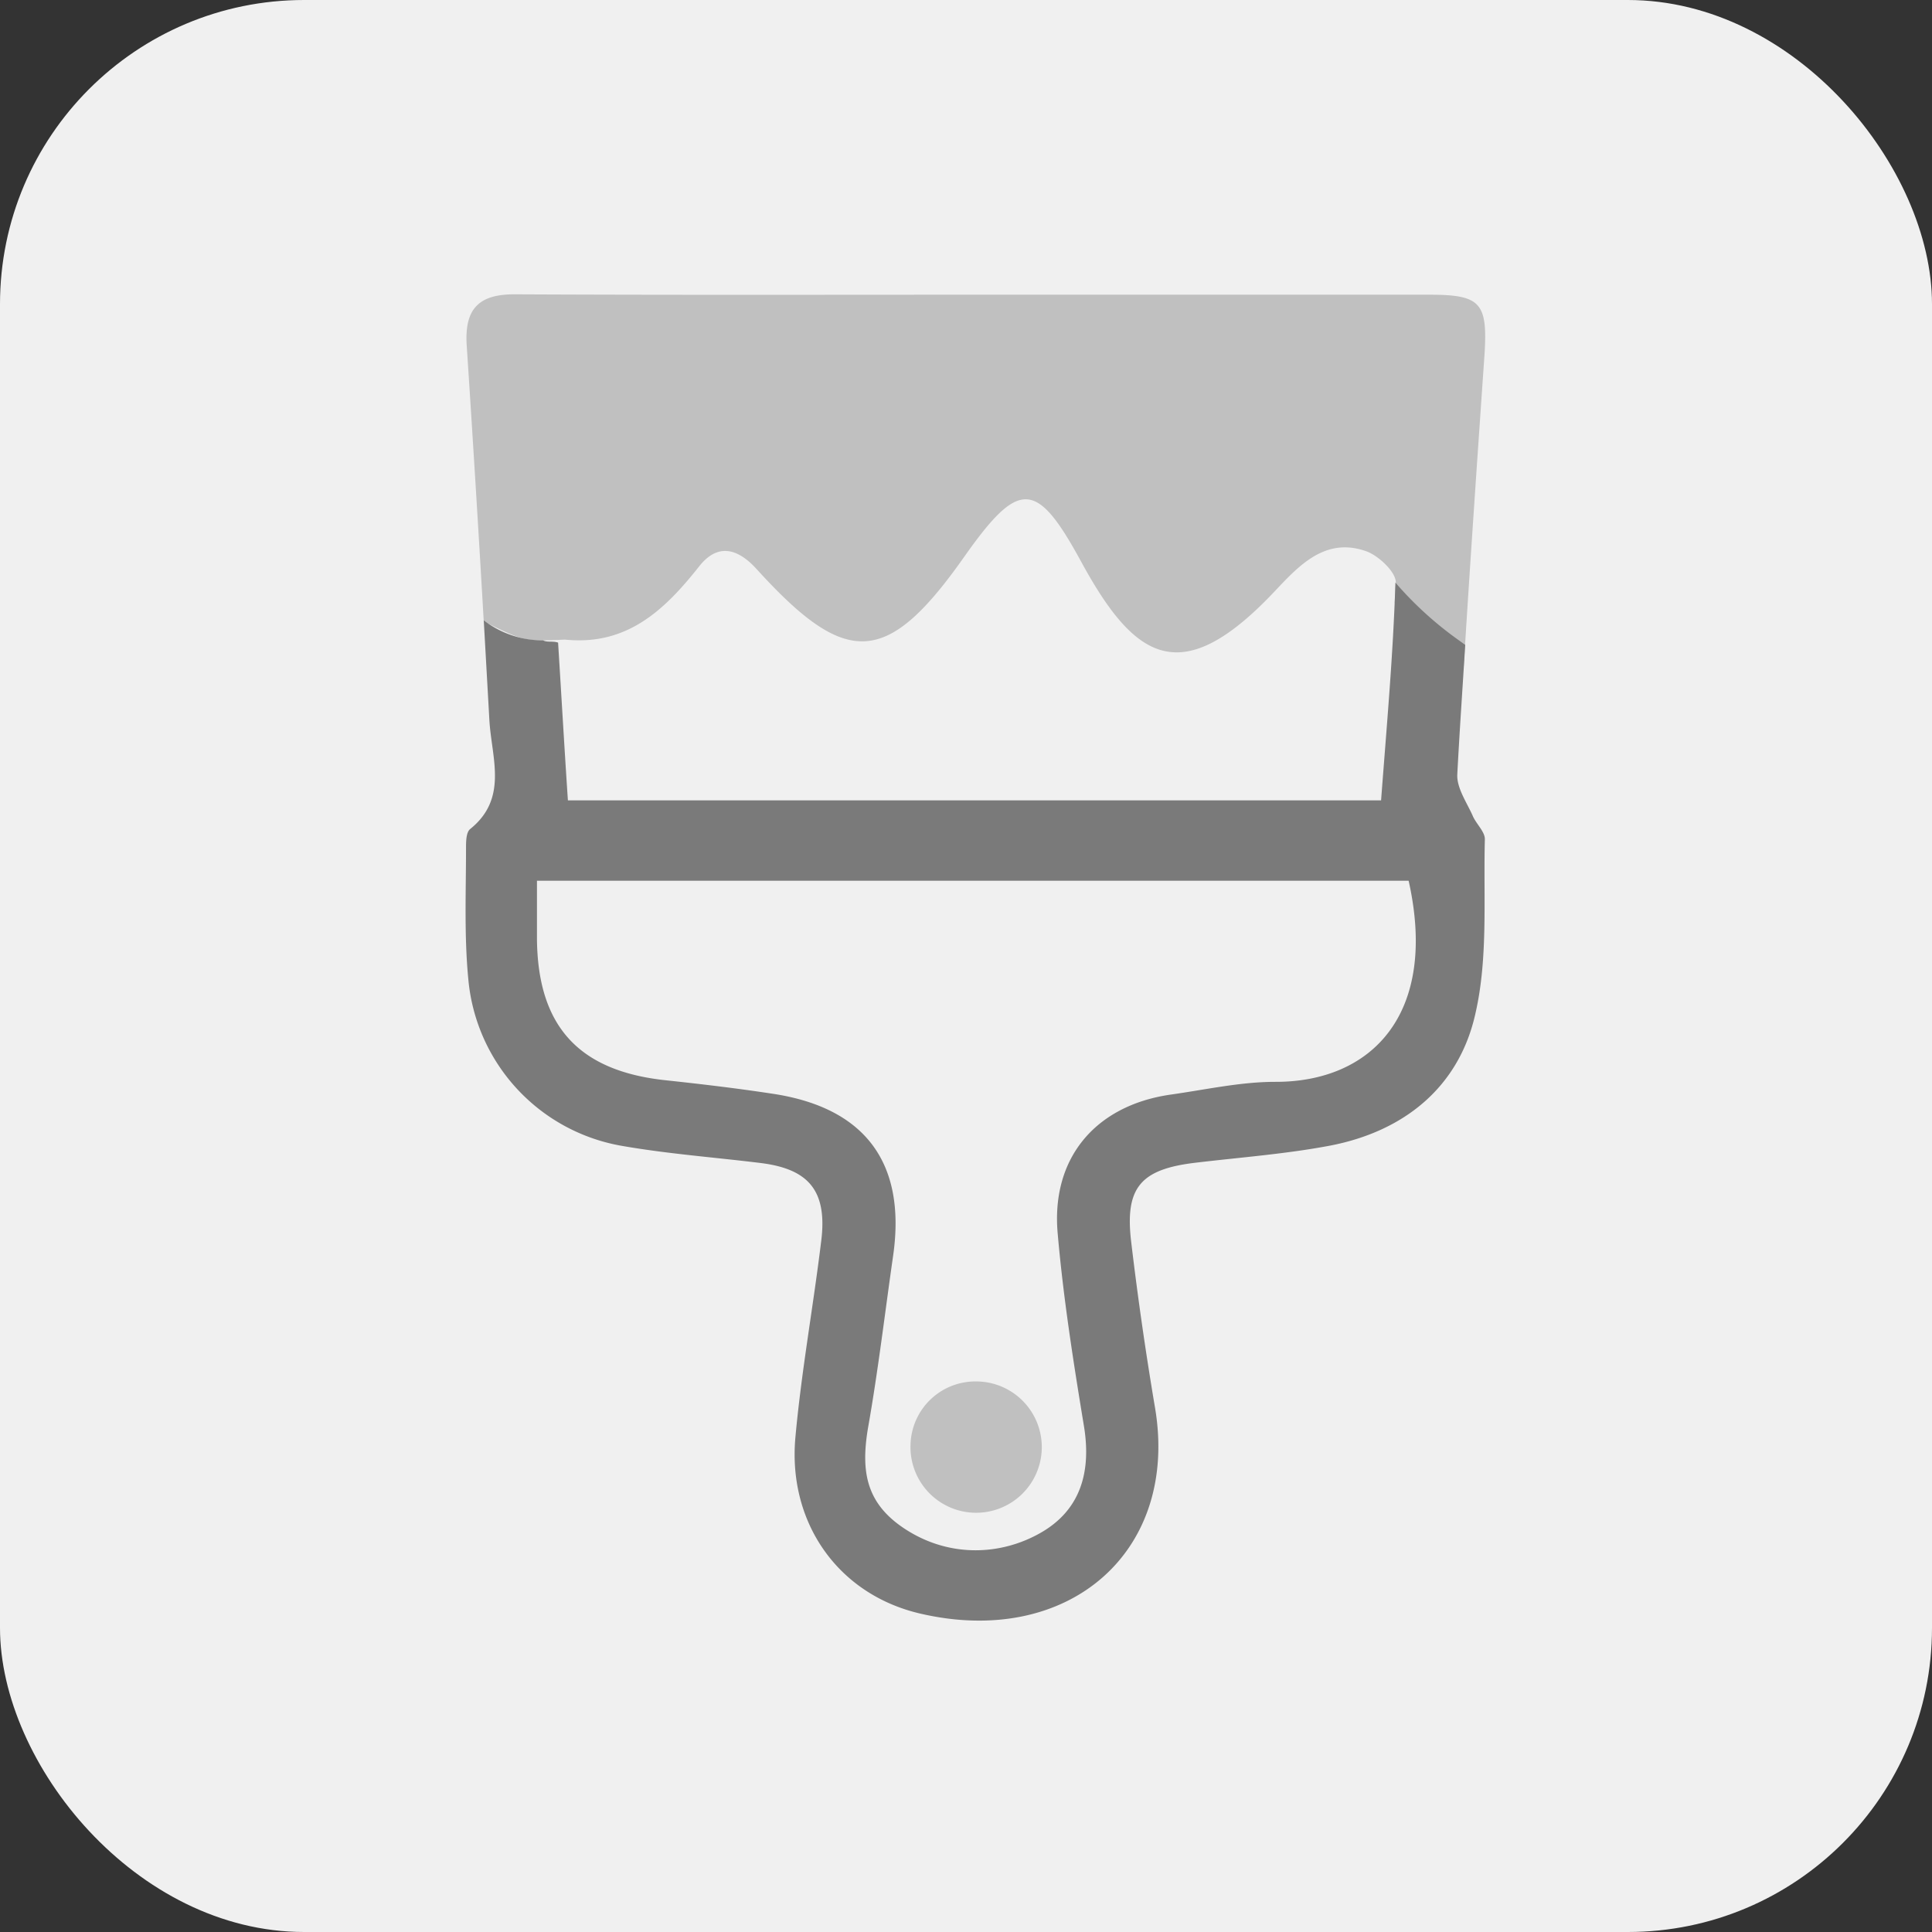
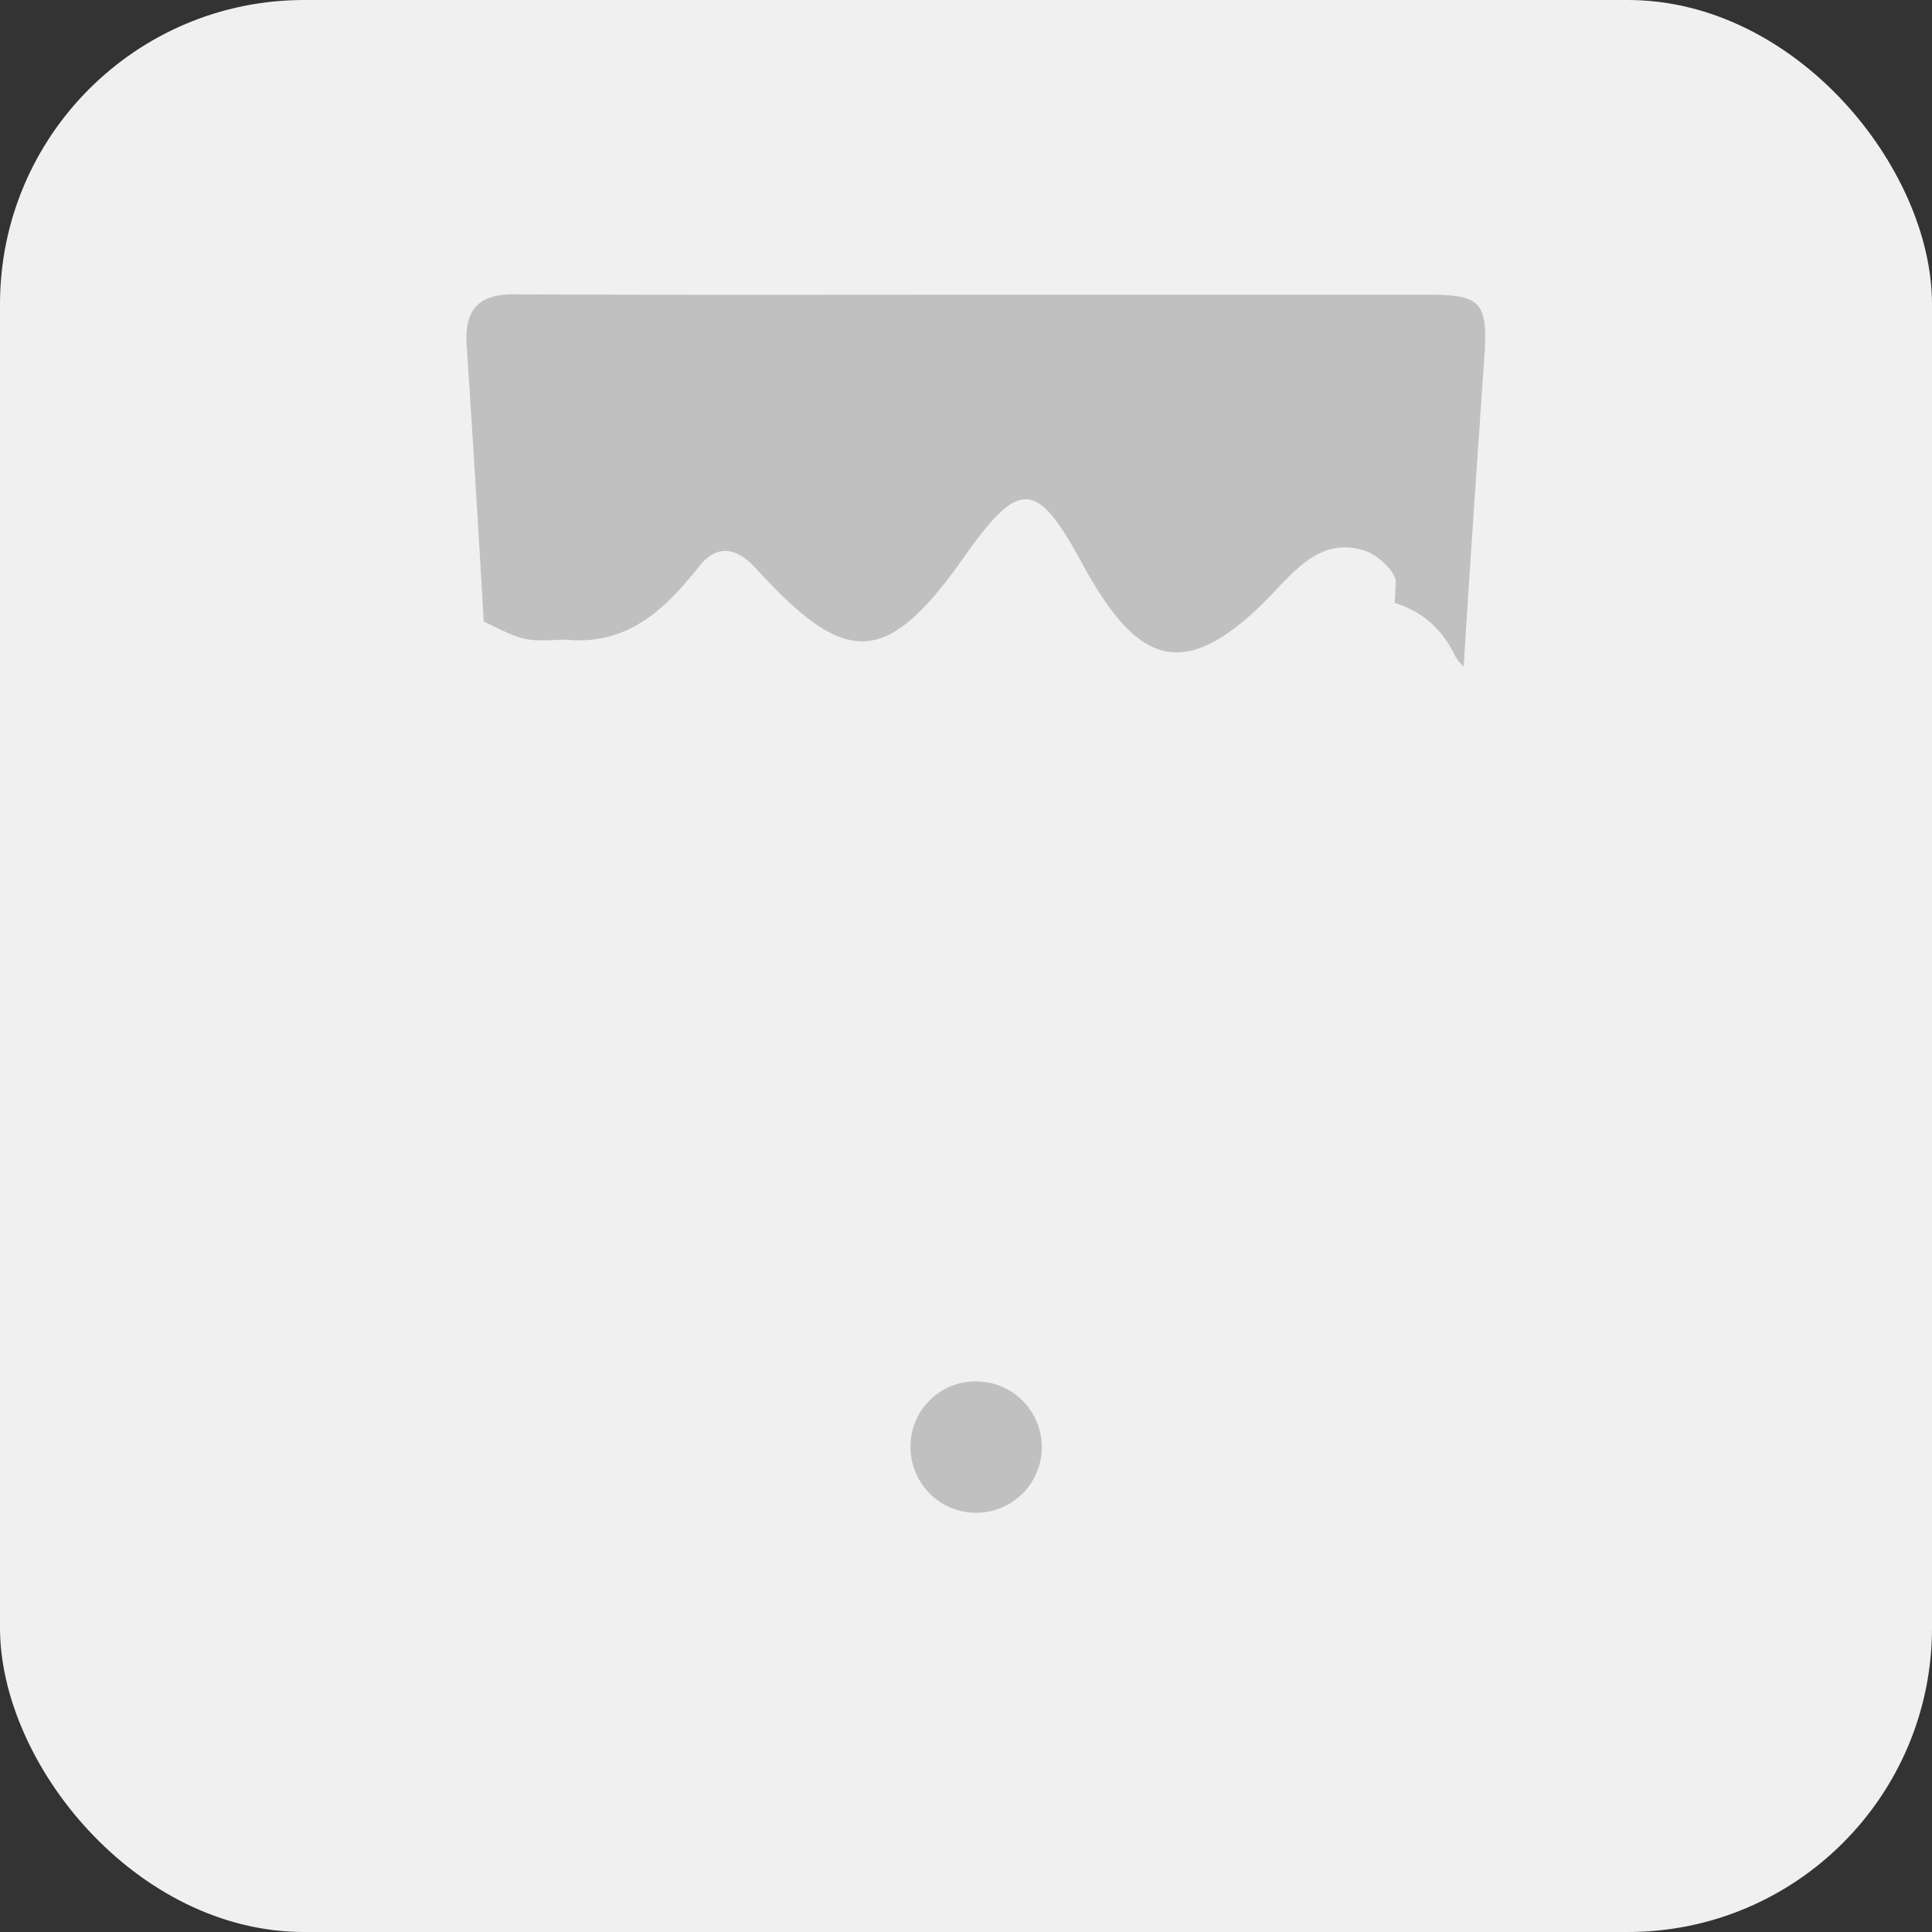
<svg xmlns="http://www.w3.org/2000/svg" id="Layer_1" data-name="Layer 1" viewBox="0 0 512 512">
  <rect x="0" y="0" width="512" height="512" fill="#333333" stroke="none" />
  <defs>
    <style>.cls-1{fill:#f0f0f0;}.cls-2,.cls-3{fill:#7a7a7a;}.cls-2{opacity:0.4;}</style>
  </defs>
  <title>3</title>
  <rect class="cls-1" width="512" height="512" rx="80.6" />
  <path class="cls-2" d="M286.6,149c-11.9-21.9-16.5-22.1-31.1-1.4-20.5,29.1-31.2,29.4-55,3.2-5.1-5.6-10.4-6.9-15.3-.6-9.1,11.5-19.1,21-35.5,19.3-10.7.5-10.7.5-21.5-4.8q-2.1-36.4-4.5-72.9c-.7-9.8,3-13.9,12.9-13.8,40.7.2,81.4.1,122.1.1H378.8c13.6,0,15.5,2.1,14.6,16-1.9,27.5-3.8,55-5.5,82.5a18.5,18.5,0,0,1-1.4-1.4c-.6-1.1-.8-1.3-.5-.6-2.4-5.1-5.5-9.3-10.8-12.4a25.6,25.6,0,0,0-5.6-2.4l.3-5.5c0-2.7-4.5-7-7.8-8.2-10.7-3.8-17.6,3.5-24.1,10.4C313.2,182.9,300.9,175.2,286.6,149ZM241.3,382.8a17.4,17.4,0,1,0,17.6-16.7A17.2,17.2,0,0,0,241.3,382.8Z" />
-   <path class="cls-3" d="M390.2,216c-1.6-3.5-4.2-7.3-4-10.8.6-11.5,1.4-22.9,2.1-34.3l-2.5-1.8a94.1,94.1,0,0,1-16-14.7c-.6,19-2.3,37.9-3.8,57.7H150.5c-.9-13.4-1.7-27.4-2.6-41.8-1.4-.5-2.8,0-4-.6a25.6,25.6,0,0,1-15.7-5.3l1.5,26.6c.6,9.9,5,20.6-5.1,28.7-1.1.9-1.1,3.4-1.1,5.2,0,11.5-.5,23.1.6,34.5A49.3,49.3,0,0,0,165,303.7c12.1,2.1,24.3,3,36.5,4.5s17.7,6.8,16.2,20.1c-2.1,17.5-5.3,34.9-6.9,52.5-2.1,22.6,11.2,41.7,33,46.8,39.4,9.2,68.7-16.4,62.3-54.5q-3.7-21.9-6.3-43.8c-1.8-14.7,2.5-19.5,17.3-21.2,11.8-1.4,23.8-2.3,35.4-4.5,19.7-3.8,34.2-15.6,38.5-35,3.4-14.8,2.1-30.7,2.5-46.1C393.6,220.4,391.1,218.3,390.2,216Zm-52.3,70.7c-9.2,0-18.5,2.1-27.8,3.4-19.8,2.9-31.6,16.8-29.8,36.8,1.5,17.2,4.2,34.3,7,51.3,1.9,12-1,22-11.5,28s-23.7,6.5-35-.4-12.7-15.6-10.8-27.2c2.7-15.2,4.5-30.6,6.7-45.9,3.5-24.6-7.5-39.3-32.3-42.9-9.2-1.4-18.5-2.5-27.8-3.5-23.2-2.4-34.1-14.3-34.3-37.5V233.4h231C381.2,268.7,363.5,286.8,337.9,286.7Z" />
</svg>